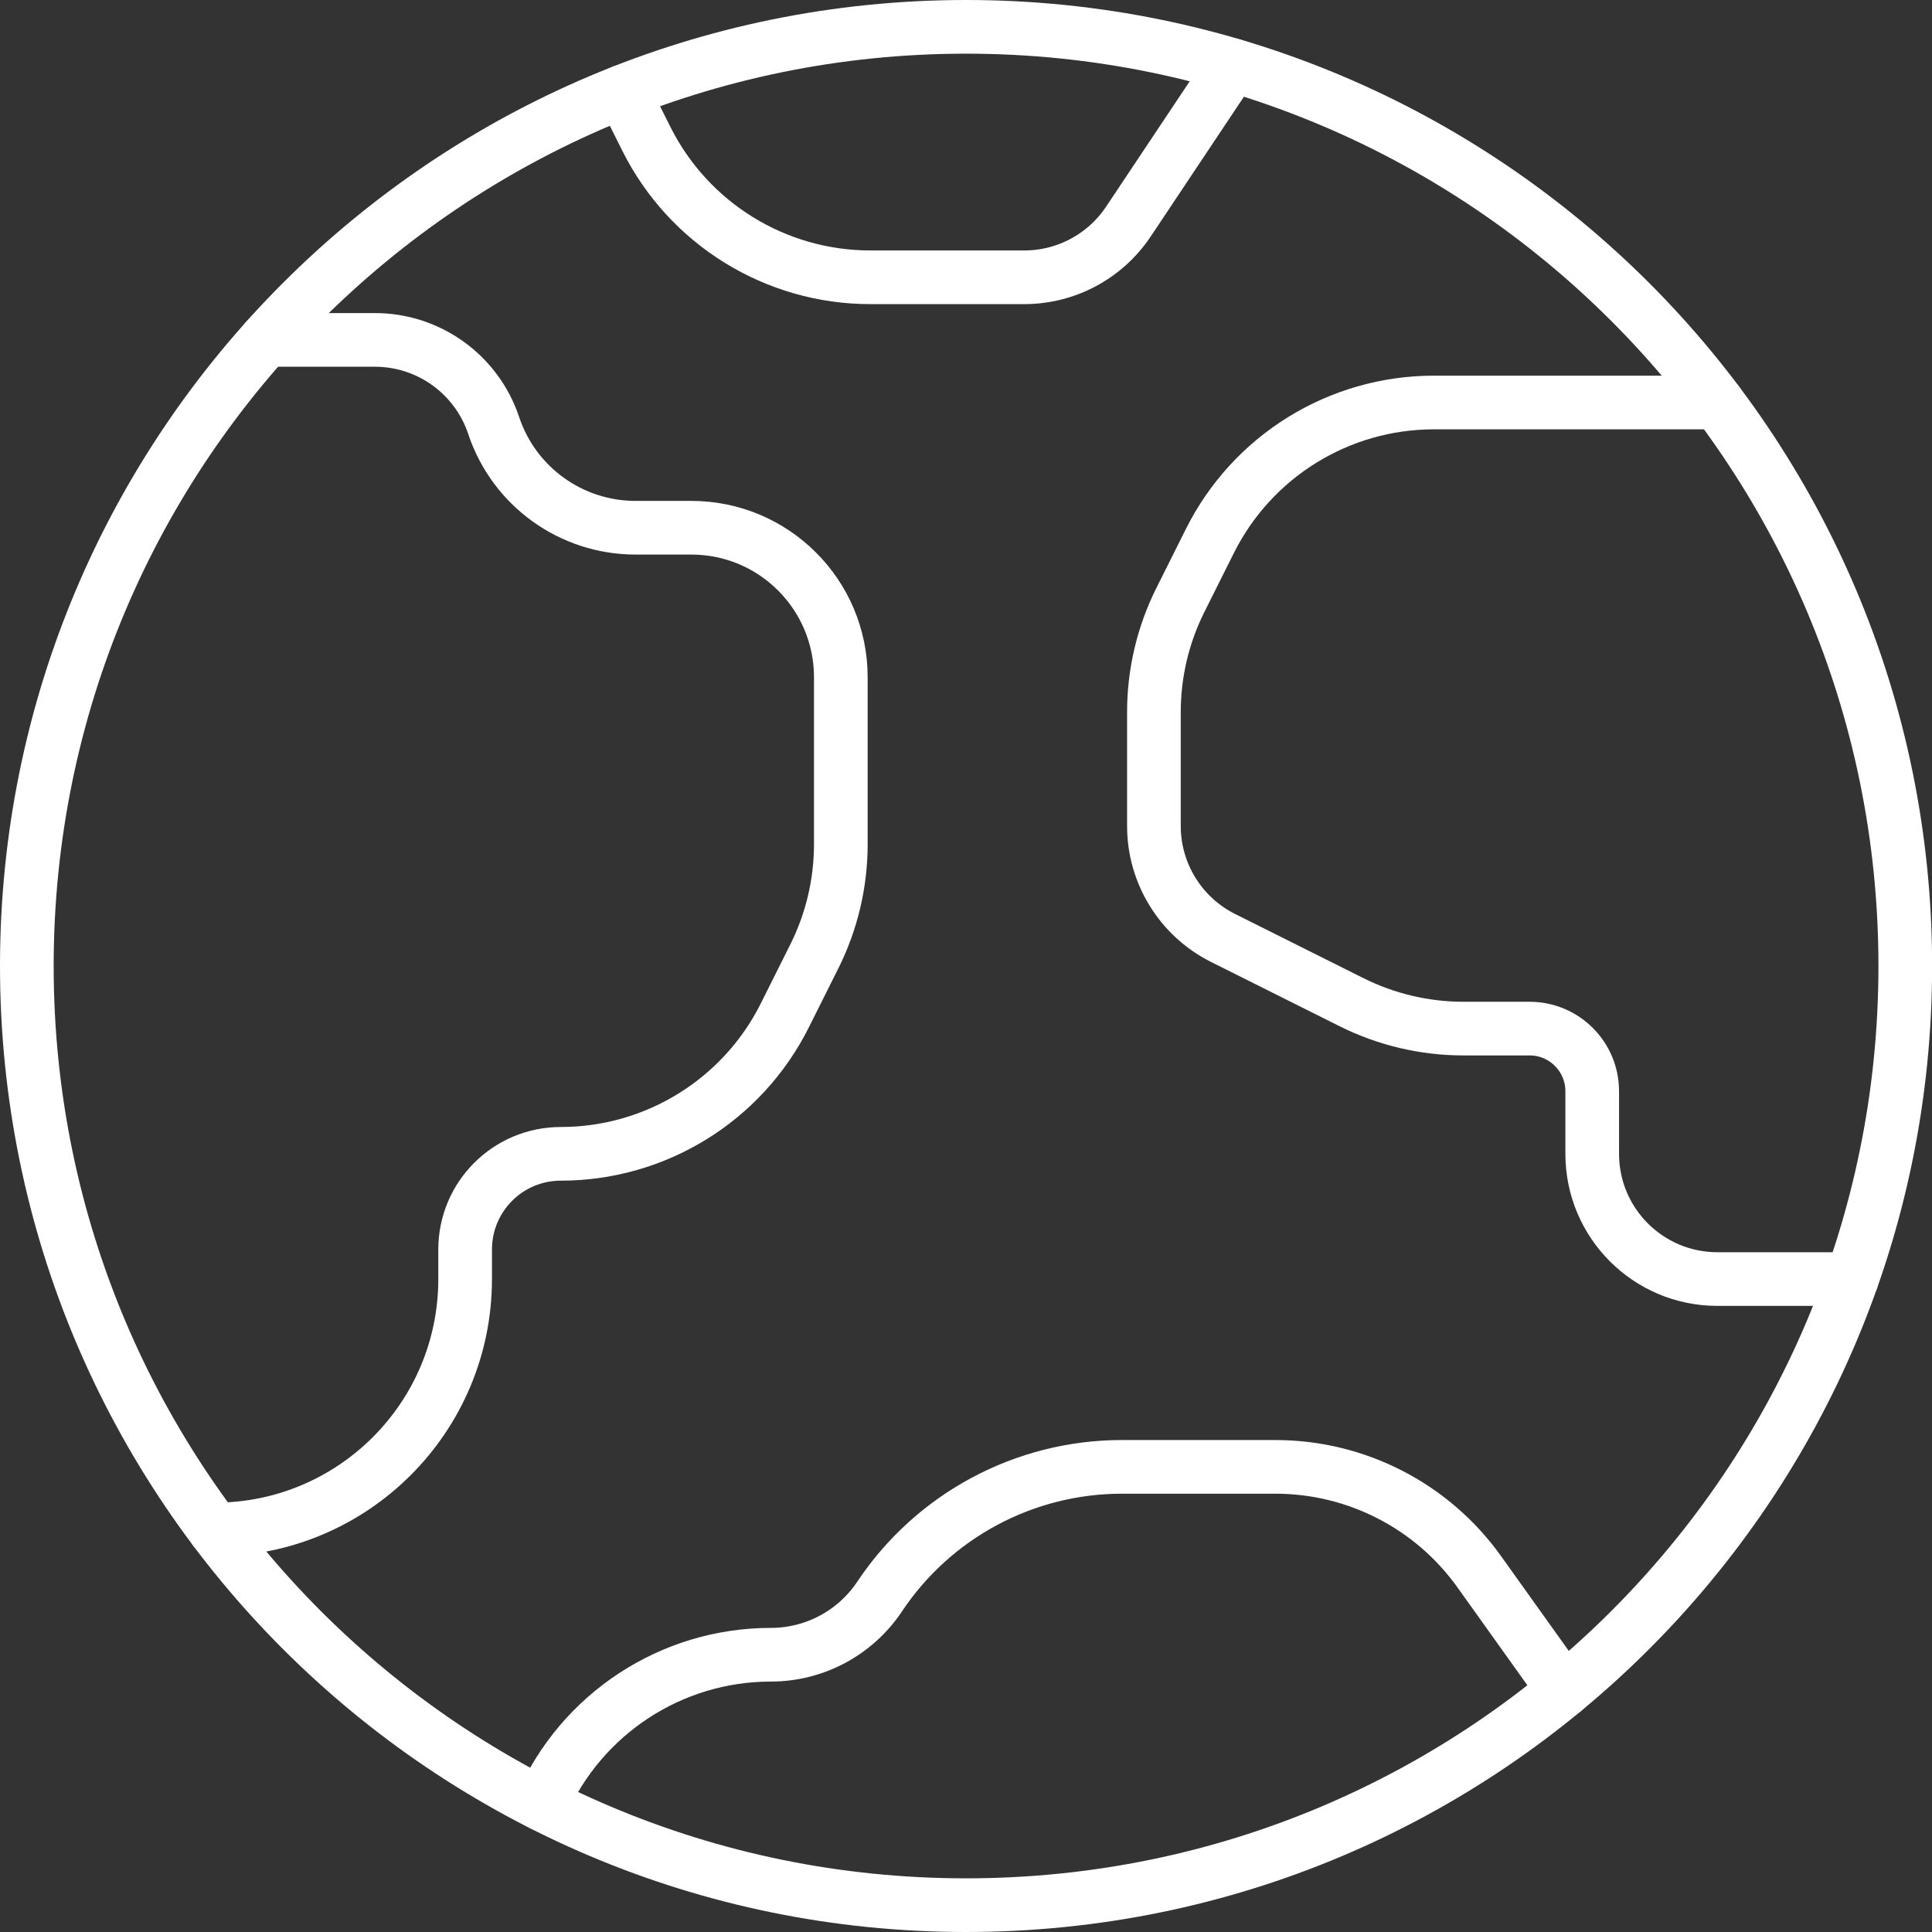
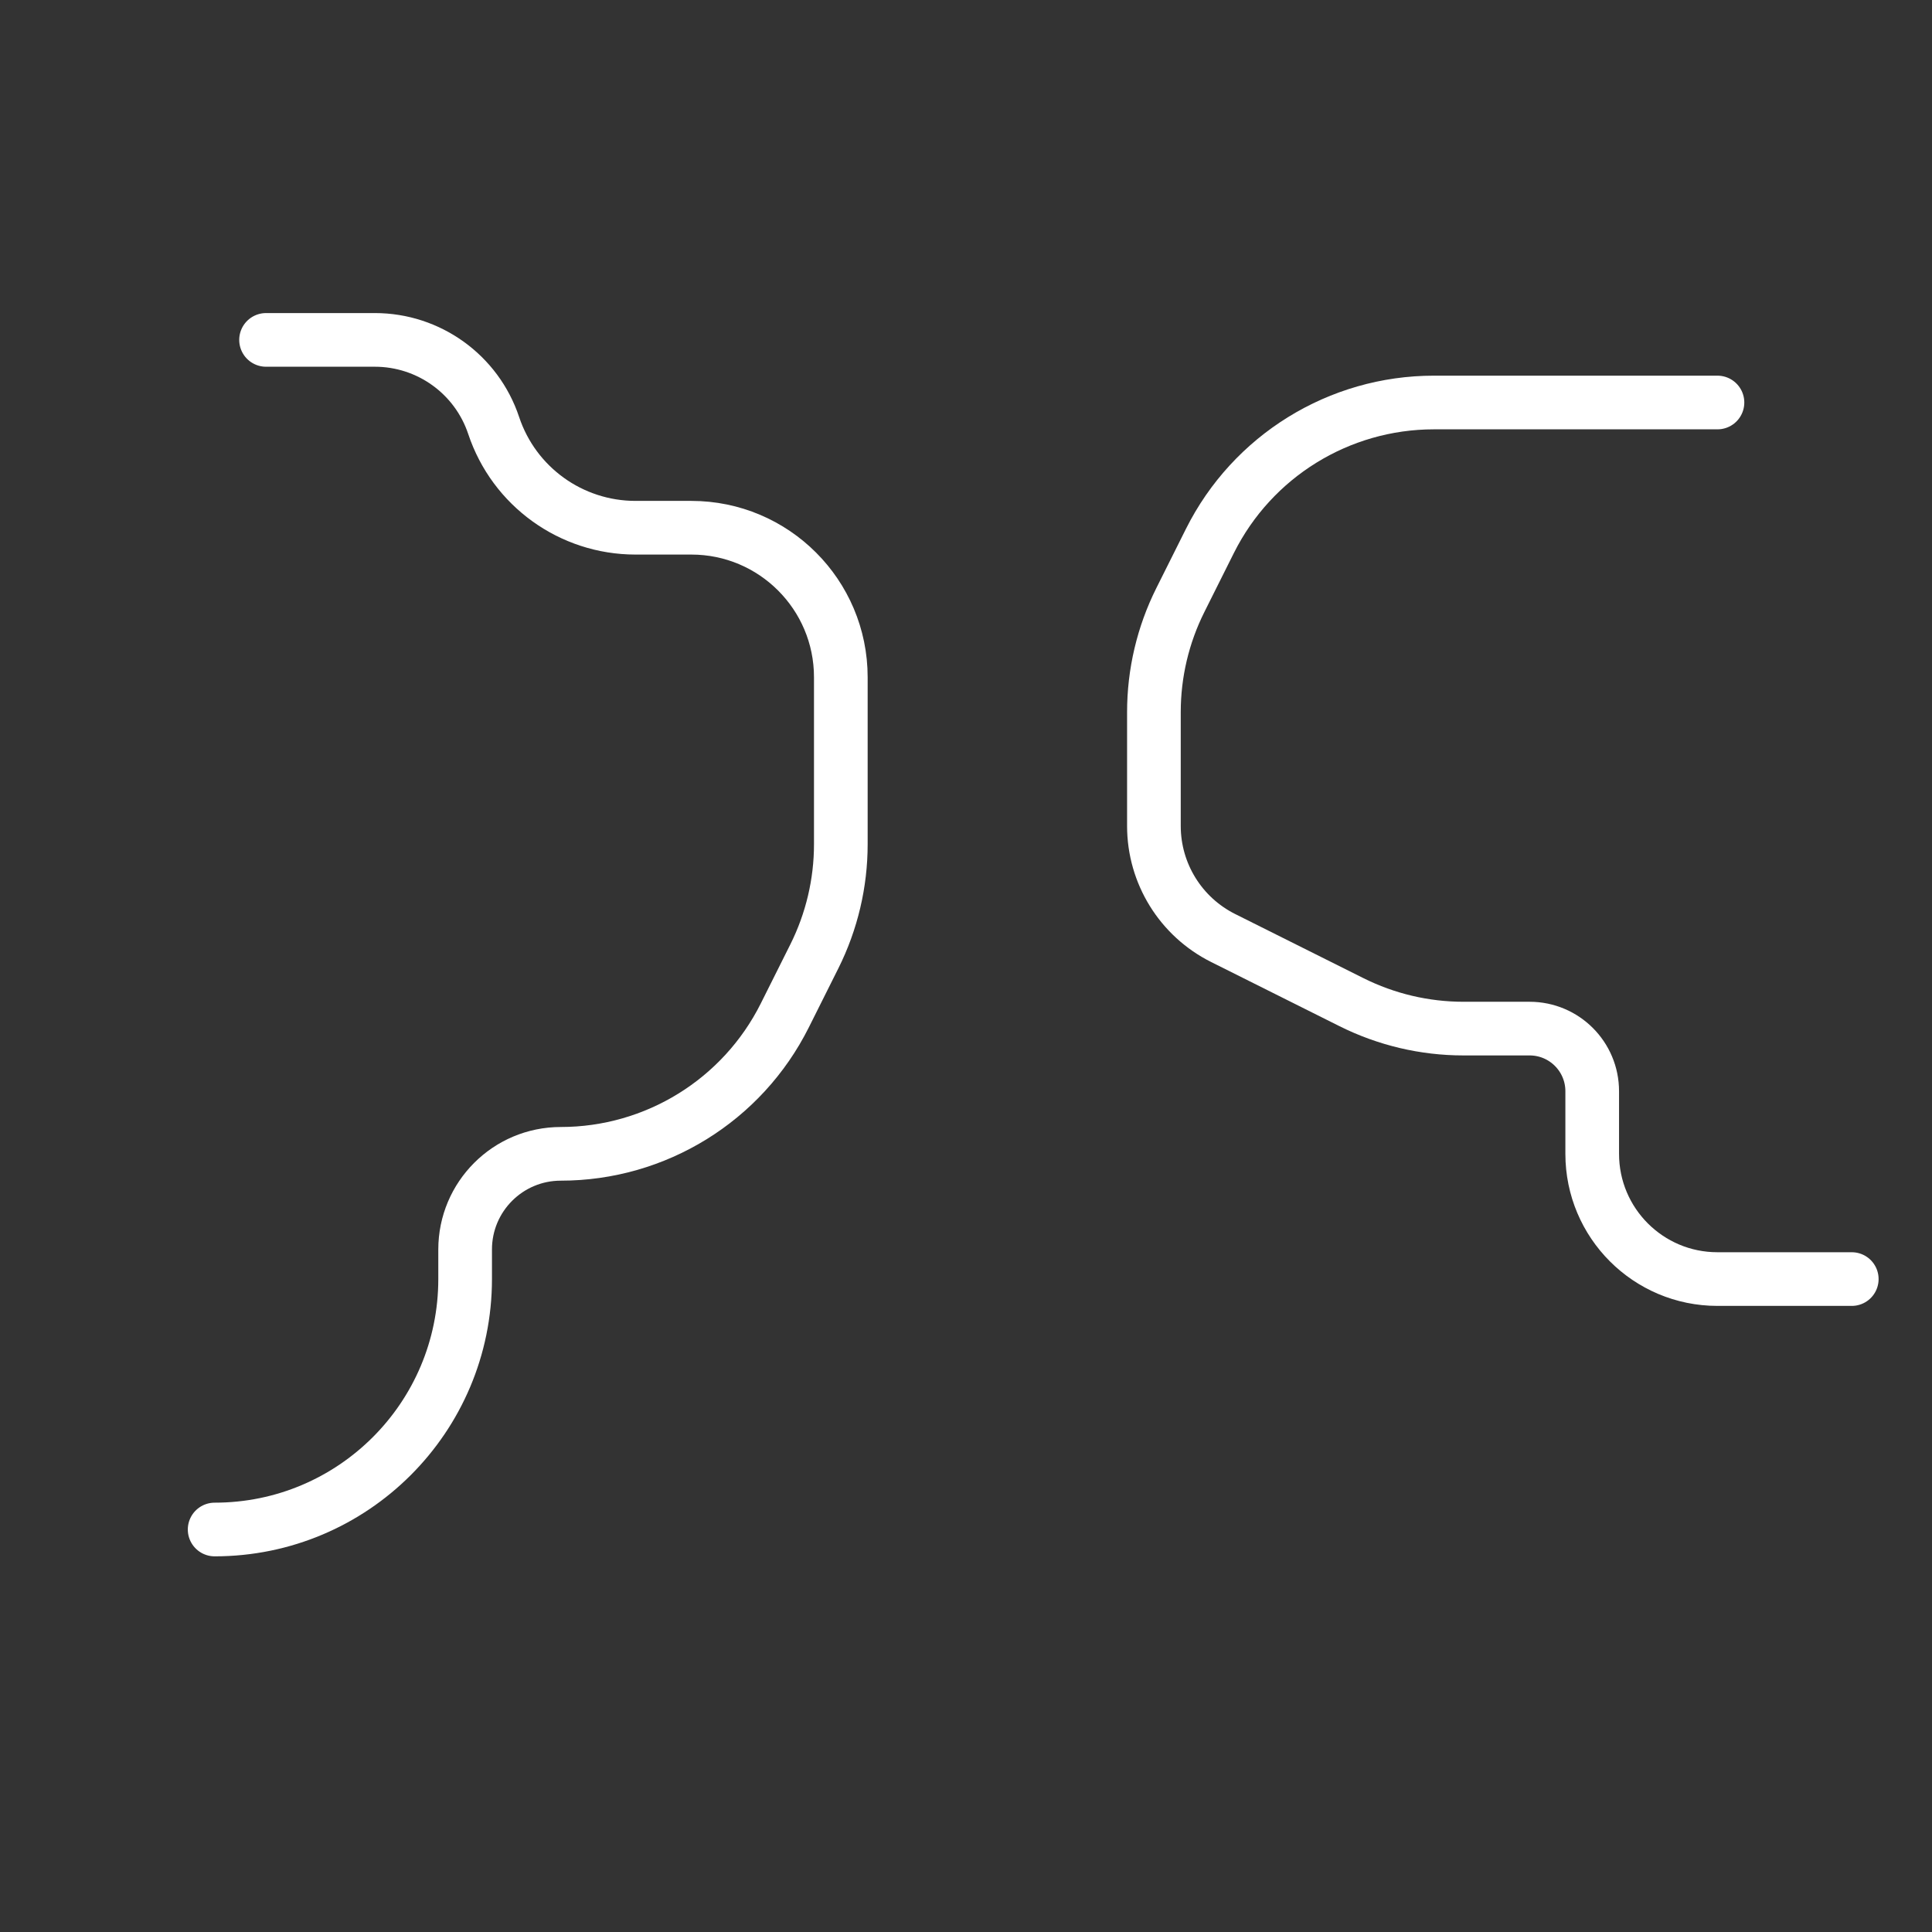
<svg xmlns="http://www.w3.org/2000/svg" width="72" height="72" viewBox="0 0 72 72" fill="none">
  <rect x="0" y="0" width="72" height="72" fill="#333333" stroke="none" />
  <g id="Group 97">
-     <path id="Vector" d="M36.002 71C55.333 71 71.004 55.33 71.004 36C71.004 16.67 55.333 1 36.002 1C16.671 1 1 16.67 1 36C1 55.33 16.671 71 36.002 71Z" stroke="white" stroke-width="2" stroke-miterlimit="10" stroke-linecap="round" stroke-linejoin="round" />
-     <path id="Vector_2" d="M23.207 3.413L24.088 5.174C25.669 8.336 28.901 10.334 32.436 10.334H38.171C39.731 10.334 41.188 9.554 42.054 8.255L45.936 2.433" stroke="white" stroke-width="2" stroke-miterlimit="10" stroke-linecap="round" stroke-linejoin="round" />
    <path id="Vector_3" d="M7.999 57H8C13.155 57 17.334 52.822 17.334 47.667V46.565C17.334 44.596 18.93 43 20.899 43C24.435 43 27.667 41.003 29.248 37.841L30.35 35.638C30.997 34.342 31.335 32.913 31.335 31.463V25.238C31.335 22.161 28.841 19.667 25.764 19.667H23.683C21.285 19.667 19.156 18.133 18.398 15.858C17.763 13.952 15.979 12.667 13.97 12.667H9.915" stroke="white" stroke-width="2" stroke-miterlimit="10" stroke-linecap="round" stroke-linejoin="round" />
-     <path id="Vector_4" d="M58.284 62.993L55.128 58.575C53.376 56.122 50.547 54.666 47.533 54.666H41.809C38.181 54.666 34.793 56.48 32.781 59.498C31.878 60.853 30.357 61.667 28.729 61.667C25.006 61.667 21.673 63.877 20.193 67.233" stroke="white" stroke-width="2" stroke-miterlimit="10" stroke-linecap="round" stroke-linejoin="round" />
    <path id="Vector_5" d="M64.005 15H53.438C49.903 15 46.671 16.997 45.09 20.159L43.988 22.363C43.34 23.659 43.003 25.088 43.003 26.537V30.783C43.003 32.55 44.001 34.166 45.583 34.957L50.366 37.348C51.662 37.996 53.091 38.333 54.54 38.333H57.004C58.293 38.333 59.337 39.378 59.337 40.667V43C59.337 45.578 61.426 47.667 64.004 47.667H69.01" stroke="white" stroke-width="2" stroke-miterlimit="10" stroke-linecap="round" stroke-linejoin="round" />
  </g>
</svg>